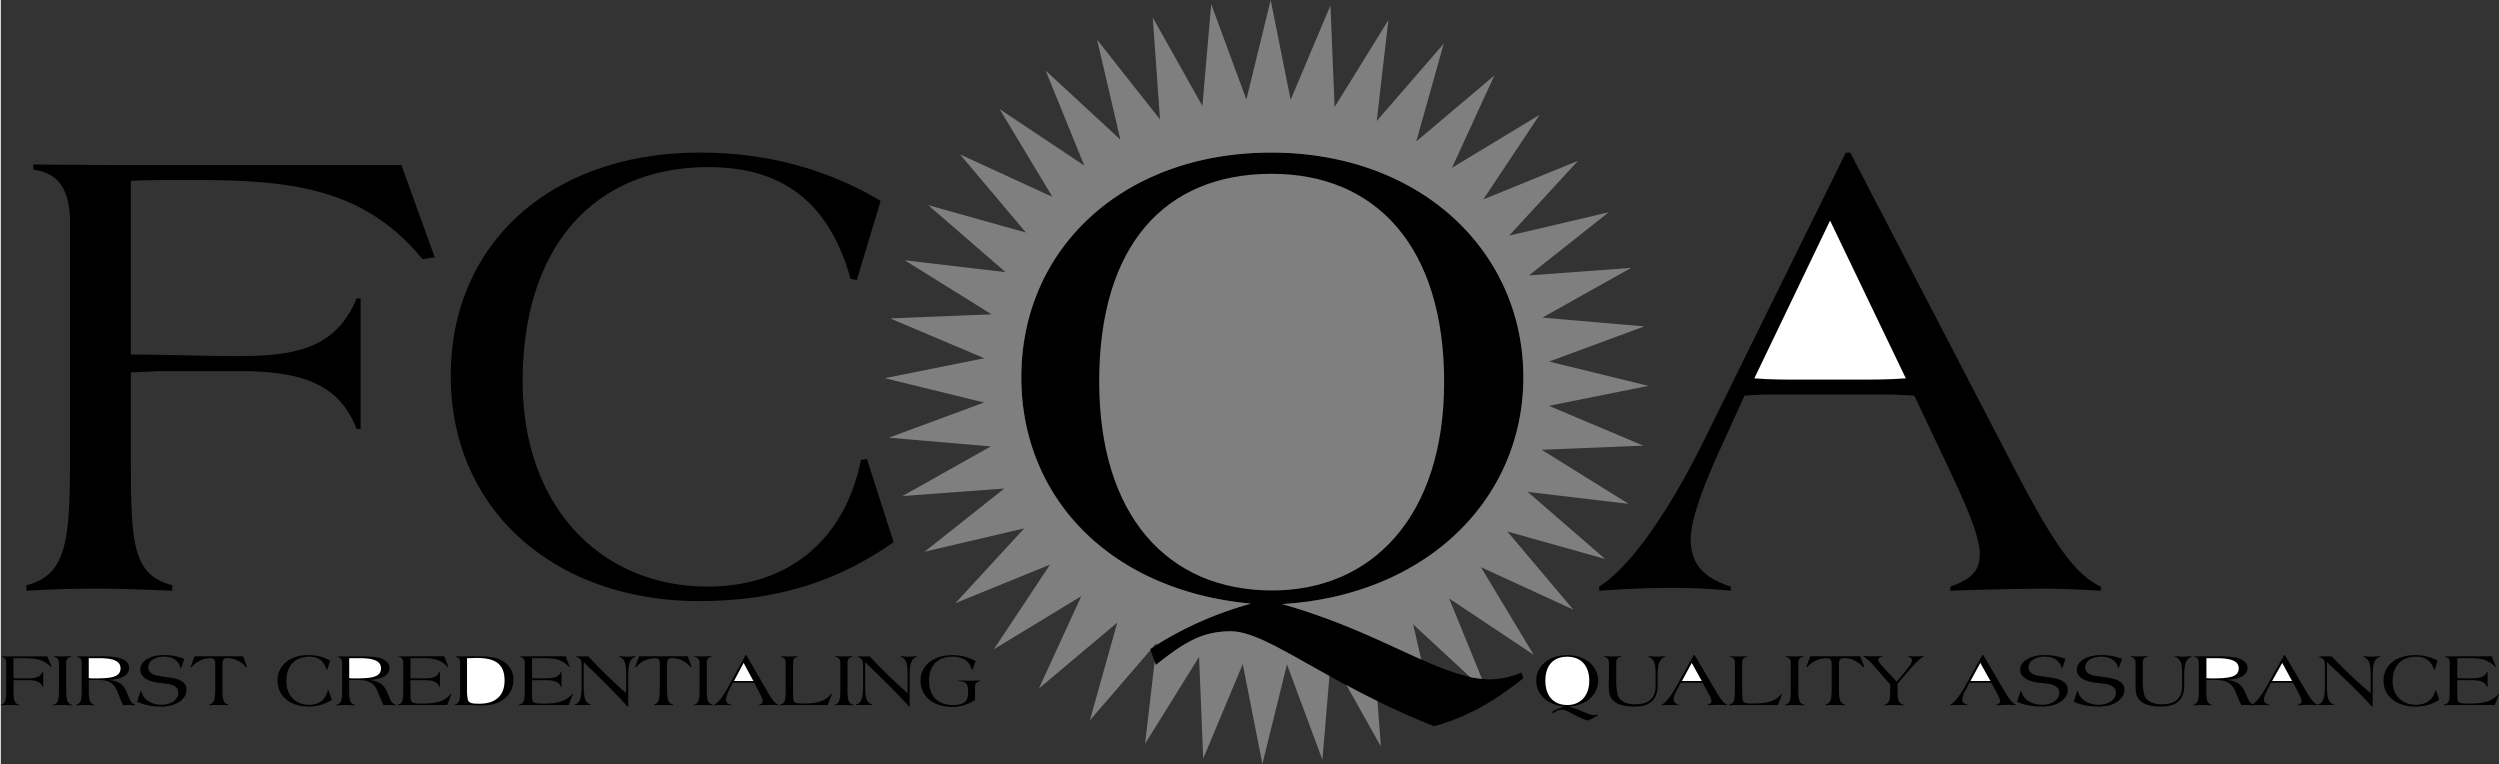
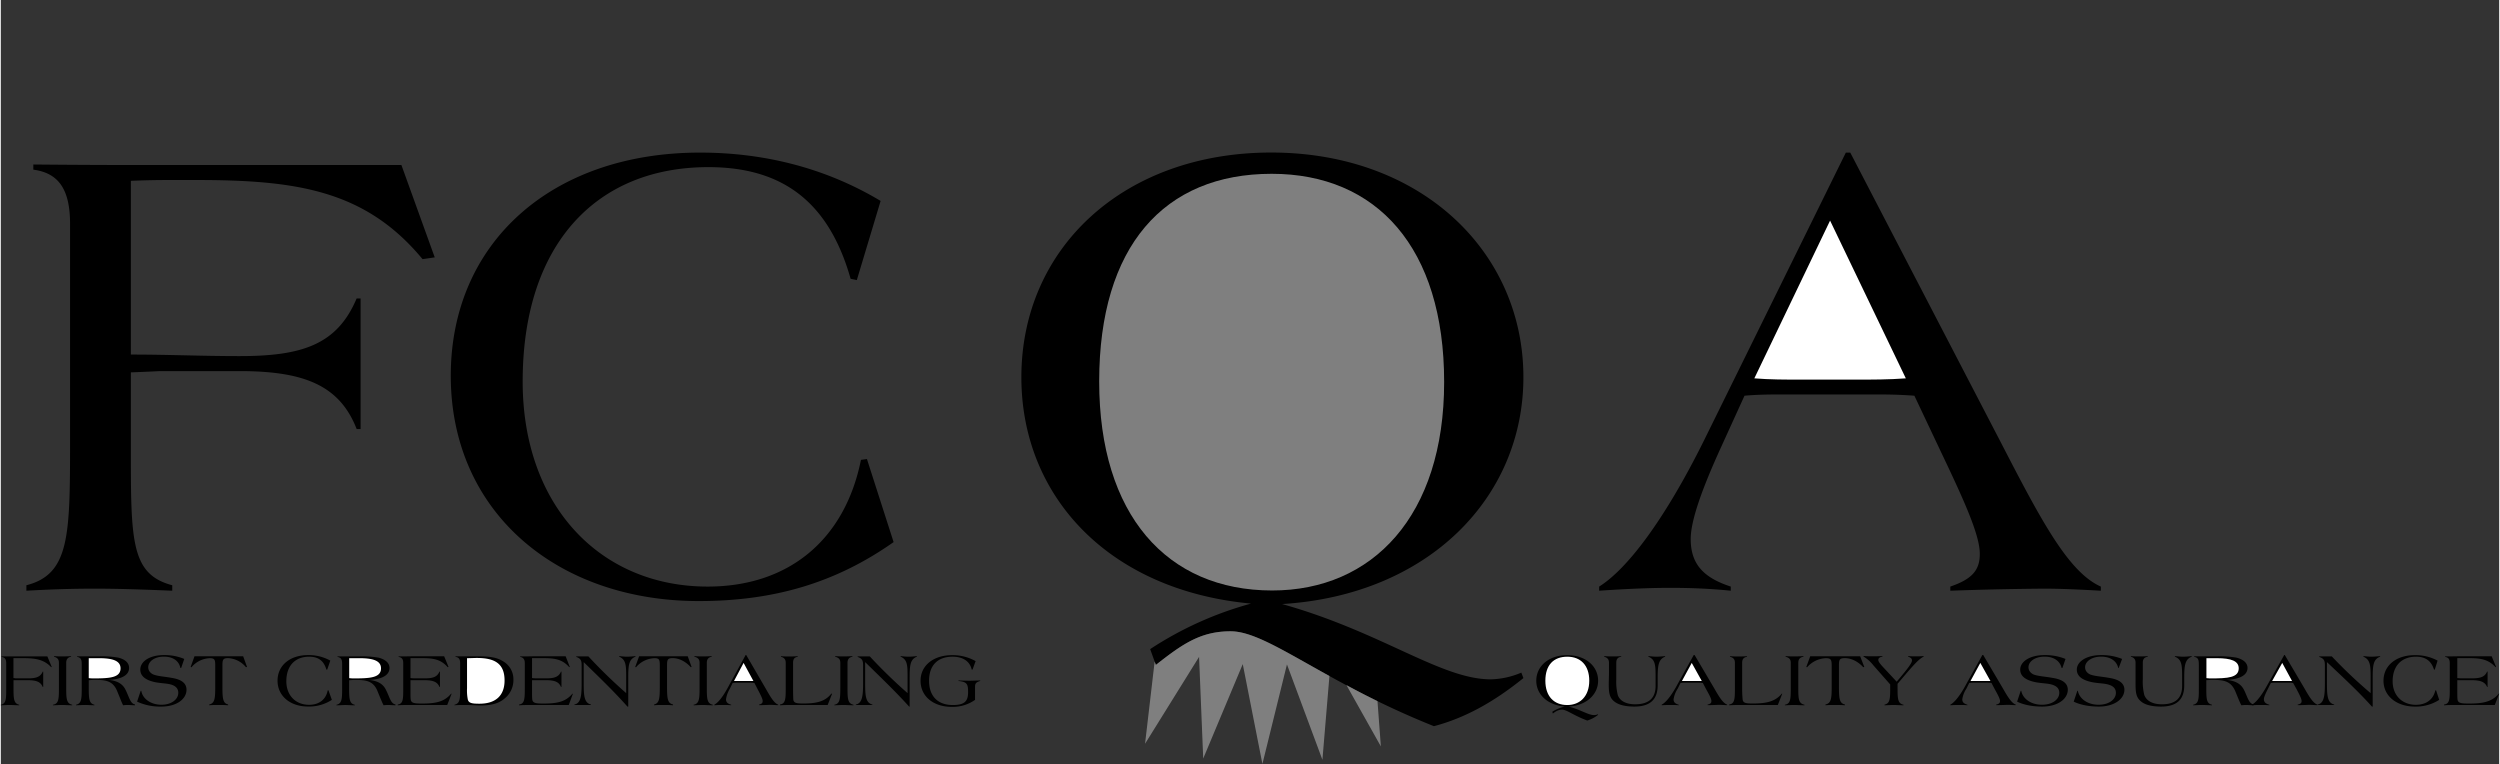
<svg xmlns="http://www.w3.org/2000/svg" width="2500" height="764" viewBox="0 0 43.47 13.293">
  <rect x="0" y="0" width="43.47" height="13.293" fill="#333333" stroke="none" />
  <path d="M.445 10.278c.387-.022.774-.036 1.192-.036.378 0 .819.014 1.346.036v-.095c-.729-.193-.72-.783-.72-2.434v-1.27c.342-.012.477-.022.527-.022h1.364c1.116 0 1.741.243 2.038 1.009h.068V5.193h-.069c-.341.81-.958 1.003-2.038 1.003-.652 0-1.242-.027-1.89-.027V3.146c.351-.014.544-.014.751-.014h.378c1.742 0 2.948.171 3.946 1.377l.212-.031-.58-1.607H2.33c-.248 0-.841 0-1.764-.009v.09c.446.059.639.351.639.944v3.785c0 1.646-.009 2.309-.76 2.502v.095zM15.534 9.432l-.464-1.445-.104.014c-.284 1.408-1.273 2.205-2.668 2.205-1.863 0-3.218-1.399-3.218-3.568 0-2.39 1.283-3.73 3.231-3.73 1.31 0 2.102.625 2.475 1.943l.108.022.414-1.377c-.922-.553-1.984-.841-3.141-.841-2.583 0-4.338 1.57-4.338 3.883 0 2.372 1.85 3.92 4.316 3.92 1.31 0 2.385-.319 3.389-1.026zM20.097 11.569c.468-.369.783-.585 1.301-.585.644 0 1.611.882 3.537 1.651.531-.14 1.035-.414 1.557-.837l-.036-.095a1.435 1.435 0 0 1-.531.117c-.869 0-1.895-.823-3.631-1.31 2.547-.157 4.198-1.854 4.198-3.946 0-2.191-1.787-3.91-4.388-3.91-2.565 0-4.347 1.66-4.347 3.91 0 2.07 1.517 3.708 3.996 3.938a6.122 6.122 0 0 0-1.755.792l.099.275zM27.81 10.278c.526-.036.936-.05 1.233-.05.36 0 .702.014 1.057.05v-.072c-.481-.157-.697-.396-.697-.828 0-.311.184-.846.536-1.615l.4-.878c.252-.022.477-.022.702-.022h1.561c.162 0 .396 0 .693.022l.468.99c.423.887.67 1.444.67 1.764 0 .293-.148.441-.513.567v.072a58.64 58.64 0 0 1 1.629-.036c.274 0 .603.014.99.036v-.072c-.558-.248-1.026-1.125-1.732-2.493l-2.628-5.058h-.077l-2.47 5.013C28.948 9.045 28.3 9.9 27.81 10.206v.072zM42.529 11.421v.009c.059.009.081.041.081.108v.437c0 .188 0 .27-.099.283v.014c.063-.005.099-.005.108-.005h.774l.077-.197h-.009c-.122.148-.288.171-.518.171-.117 0-.176-.005-.193-.05-.009-.022-.009-.076-.009-.171v-.185h.252c.144 0 .229.027.266.117h.009v-.266h-.009c-.041.095-.122.117-.266.117h-.162c-.013 0-.045 0-.09-.005v-.347h.175c.207 0 .355.009.491.158l.009-.005-.077-.185h-.584c-.077.002-.154.002-.226.002zM42.426 12.177l-.054-.166h-.013c-.036.162-.162.252-.338.252-.234 0-.405-.158-.405-.41 0-.274.162-.427.405-.427.167 0 .266.071.315.225h.013l.049-.157a.817.817 0 0 0-.396-.095c-.324 0-.545.18-.545.445 0 .271.234.45.545.45a.75.75 0 0 0 .424-.117zM40.311 12.267h.288v-.009c-.126-.031-.126-.171-.126-.414v-.324c.266.252.536.5.783.774h.013v-.495c0-.221.009-.328.13-.373v-.01c-.054.005-.107.01-.157.01-.036 0-.081-.005-.135-.01v.01c.117.049.126.148.126.342v.292a8.333 8.333 0 0 1-.675-.639h-.22v.009c.099.032.099.081.099.167v.288c0 .22-.013.351-.126.373v.009zM39.168 12.271c.067-.005.121-.005.162-.005.045 0 .09 0 .14.005v-.009c-.063-.019-.094-.045-.094-.095 0-.036.026-.095.072-.185l.049-.099c.036-.005.063-.005.095-.005h.202c.022 0 .054 0 .09.005l.063.112c.054.104.085.166.085.202s-.018.05-.068.063v.009c.095 0 .167-.005.212-.005.036 0 .081.005.13.005v-.009c-.072-.027-.135-.126-.225-.284l-.342-.58h-.009l-.324.576c-.09.157-.176.256-.238.288v.011z" />
  <path d="M38.983 12.271c.049-.005.081-.005.09-.005.031 0 .072.005.126.005v-.014c-.09-.018-.104-.126-.171-.257-.054-.104-.153-.157-.306-.171.239-.009.369-.085.369-.207 0-.085-.068-.148-.194-.18a1.767 1.767 0 0 0-.351-.022h-.383v.009c.077.014.081.059.081.145v.4c0 .188 0 .266-.099.288v.009c.054 0 .108-.005.157-.005.054 0 .108.005.171.005v-.009c-.095-.022-.099-.095-.099-.288v-.14c.036 0 .067-.005.094-.005.211 0 .337.019.414.207l.041.1c.019.046.038.091.06.135zM37.062 11.426c.059.018.081.049.081.107v.374c0 .135.009.229.095.297.067.059.189.09.347.09.274 0 .405-.121.405-.369v-.126c0-.221.013-.328.13-.373v-.01c-.049.005-.104.01-.153.01-.032 0-.077-.005-.14-.01v.01c.126.049.126.157.126.373v.135c0 .212-.112.32-.351.32-.162 0-.266-.058-.306-.158a.955.955 0 0 1-.027-.279v-.284c0-.062.022-.095.086-.107v-.01c-.054.005-.104.005-.145.005-.049 0-.099 0-.148-.005v.01zM36.067 12.208c.112.055.266.086.437.086.274 0 .445-.135.445-.293 0-.112-.09-.18-.27-.207-.126-.023-.239-.027-.324-.058-.059-.027-.09-.072-.09-.126 0-.1.113-.185.279-.185.162 0 .271.076.297.197h.009l.059-.157a.942.942 0 0 0-.365-.067c-.261 0-.423.117-.423.252 0 .112.09.185.274.221.122.022.225.018.302.049.072.027.104.072.104.135 0 .112-.117.207-.302.207s-.333-.1-.36-.243h-.009l-.063.189zM35.082 12.208c.112.055.265.086.436.086.275 0 .446-.135.446-.293 0-.112-.09-.18-.27-.207-.126-.023-.239-.027-.324-.058-.058-.027-.09-.072-.09-.126 0-.1.112-.185.279-.185.162 0 .27.076.297.197h.014l.054-.157a.942.942 0 0 0-.365-.067c-.261 0-.423.117-.423.252 0 .112.09.185.274.221.122.022.225.018.302.049.072.027.104.072.104.135 0 .112-.117.207-.302.207s-.333-.1-.36-.243h-.009l-.063.189zM33.921 12.271c.067-.005.121-.005.162-.005.045 0 .09 0 .135.005v-.009c-.063-.019-.09-.045-.09-.095a.46.46 0 0 1 .072-.185l.049-.099c.032-.005.063-.005.095-.005h.202c.019 0 .05 0 .09.005l.059.112c.058.104.09.166.09.202s-.018.05-.067.063v.009c.09 0 .162-.005.211-.005.036 0 .081.005.13.005v-.009c-.072-.027-.135-.126-.225-.284l-.342-.58h-.014l-.319.576c-.09.157-.176.256-.238.288v.011zM32.778 12.271c.058 0 .112-.005.157-.005.041 0 .099.005.171.005v-.009c-.095-.022-.104-.09-.104-.279v-.086c.22-.256.351-.423.454-.472v-.01c-.054.005-.099.005-.14.005-.045 0-.085 0-.13-.005v.01c.049.018.067.036.067.067 0 .049-.095.166-.266.369l-.248-.266c-.045-.05-.072-.086-.072-.113 0-.032.027-.049.072-.058v-.01c-.072.005-.13.005-.171.005s-.095 0-.158-.005v.01a.621.621 0 0 1 .171.152l.293.333v.063c0 .193-.005.266-.099.288v.011zM31.414 11.605l.014.005a.453.453 0 0 1 .329-.158c.09 0 .099.032.099.135v.346c0 .216-.005.302-.108.324v.014c.059-.005.108-.005.162-.005.045 0 .104 0 .176.005v-.014c-.099-.022-.104-.108-.104-.324v-.342c0-.108.004-.14.104-.14.107 0 .225.055.319.158l.018-.005-.072-.185h-.869l-.068.186zM31.041 12.271c.054 0 .107-.005.162-.005.045 0 .104.005.18.005v-.009c-.099-.022-.108-.09-.108-.279v-.45c0-.062.027-.095.09-.107v-.01h-.005c-.009 0-.059.005-.153.005-.045 0-.094 0-.153-.005v.01c.063.018.09.045.09.107v.441c0 .193-.004.27-.103.288v.009zM30.172 11.533v.441c0 .188-.004.27-.099.283v.014c.095-.005.148-.005.167-.005h.679l.077-.197h-.009c-.113.139-.27.171-.5.171-.117 0-.171-.005-.18-.067 0-.005-.009-.072-.009-.198v-.441c0-.062.022-.095.085-.107v-.01c-.059.005-.108.005-.153.005s-.094 0-.144-.005v.01c.06.016.086.044.086.106zM28.898 12.271c.068-.005.122-.005.162-.005.045 0 .09 0 .135.005v-.009c-.063-.019-.09-.045-.09-.095a.46.46 0 0 1 .072-.185l.049-.099c.032-.005.063-.005.095-.005h.203c.018 0 .049 0 .09.005l.059.112c.059.104.09.166.09.202s-.018.05-.067.063v.009c.09 0 .162-.005.211-.005.036 0 .081.005.13.005v-.009c-.072-.027-.135-.126-.225-.284l-.342-.58h-.014l-.319.576c-.09.157-.175.256-.239.288v.011zM27.896 11.426c.062.018.085.049.085.107v.145c0 .094-.004.171-.004.229 0 .135.009.229.095.297.072.059.189.09.351.09.27 0 .405-.121.405-.369v-.126c0-.221.014-.328.13-.373v-.01c-.054.005-.104.01-.157.01-.032 0-.077-.005-.135-.01v.01c.126.049.126.157.126.373v.135c0 .212-.117.32-.356.32-.157 0-.265-.058-.301-.158a.955.955 0 0 1-.027-.279v-.284c0-.062.022-.095.086-.107v-.01c-.059.005-.104.005-.148.005s-.095 0-.148-.005v.01zM27.004 12.415c.059-.045.1-.067.162-.067.081 0 .198.1.437.189a.56.56 0 0 0 .189-.1l-.005-.009a.16.16 0 0 1-.063.014c-.108 0-.234-.095-.445-.148.31-.018.513-.212.513-.45 0-.252-.216-.445-.54-.445-.315 0-.536.189-.536.445 0 .234.189.423.495.45a.675.675 0 0 0-.216.09l.009.031zM16.951 12.177V11.952c0-.063.018-.081.09-.104v-.008c-.072 0-.135.004-.185.004-.076 0-.139-.004-.193-.004v.009c.153.014.167.059.167.193 0 .153-.054.225-.265.225-.261 0-.414-.152-.414-.423 0-.27.153-.418.409-.418.18 0 .302.081.333.225h.014l.054-.148a.817.817 0 0 0-.409-.104c-.324 0-.549.18-.549.445 0 .274.225.455.544.455a.669.669 0 0 0 .404-.122zM14.877 12.267h.288v-.009c-.126-.031-.126-.171-.126-.414v-.324c.256.252.518.5.765.774h.009v-.495c0-.221.009-.328.126-.373v-.01c-.049.005-.099.01-.148.01-.036 0-.081-.005-.135-.01v.01c.117.049.121.148.121.342v.292a8.898 8.898 0 0 1-.657-.639h-.212v.009c.095.032.095.081.095.167v.288c0 .22-.014.351-.126.373v.009zM14.503 12.271c.054 0 .104-.005.158-.005.045 0 .104.005.175.005v-.009c-.094-.022-.104-.09-.104-.279v-.45c0-.062.027-.095.086-.107v-.01c-.009 0-.063.005-.153.005-.04 0-.09 0-.148-.005v.01c.063.018.09.045.09.107v.441c0 .193-.009.27-.104.288v.009zM13.657 11.533v.441c0 .188-.004.27-.099.283v.014c.095-.005.148-.005.167-.005h.662l.077-.197h-.014c-.108.139-.261.171-.486.171-.112 0-.166-.005-.175-.067 0-.005-.004-.072-.004-.198v-.441c0-.062.018-.095.081-.107v-.01c-.059.005-.108.005-.148.005-.05 0-.095 0-.144-.005v.01c.056.016.083.044.083.106zM12.415 12.271c.067-.005.117-.005.158-.005.045 0 .09 0 .135.005v-.009c-.063-.019-.09-.045-.09-.095a.51.51 0 0 1 .067-.185l.049-.099c.032-.005.063-.005.09-.005h.198c.022 0 .054 0 .09.005l.058.112c.054.104.086.166.086.202s-.018.05-.063.063v.009c.09 0 .157-.005.207-.005.032 0 .077.005.126.005v-.009c-.072-.027-.13-.126-.22-.284l-.337-.58h-.009l-.315.576c-.085.157-.166.256-.229.288v.011zM12.055 12.271c.054 0 .108-.005.162-.005.041 0 .099.005.171.005v-.009c-.094-.022-.104-.09-.104-.279v-.45c0-.062.027-.095.085-.107v-.01c-.009 0-.063.005-.153.005-.041 0-.09 0-.148-.005v.01c.063.018.09.045.09.107v.441c0 .193-.009.27-.104.288v.009zM11.038 11.605l.014.005a.438.438 0 0 1 .324-.158c.085 0 .09.032.09.135v.346c0 .216-.005.302-.099.324v.014c.054-.005.104-.005.153-.005.045 0 .104 0 .176.005v-.014c-.099-.022-.104-.108-.104-.324v-.342c0-.108.004-.14.099-.14.108 0 .221.055.315.158l.013-.005-.067-.185h-.846l-.068.186zM9.98 12.267h.288v-.009c-.126-.031-.126-.171-.126-.414v-.324c.257.252.518.5.761.774h.014v-.495c0-.221.009-.328.126-.373v-.01c-.05.005-.104.01-.149.01-.036 0-.081-.005-.135-.01v.01c.117.049.122.148.122.342v.292a8.706 8.706 0 0 1-.657-.639h-.212v.009c.094.032.094.081.094.167v.288c0 .22-.013.351-.126.373v.009zM9.036 11.421v.009c.054.009.081.041.081.108v.437c0 .188-.004.27-.099.283v.014c.063-.005.099-.005.108-.005h.756l.072-.197h-.009c-.122.148-.279.171-.508.171-.108 0-.167-.005-.185-.05-.009-.022-.009-.076-.009-.171v-.185h.247c.14 0 .221.027.256.117h.009v-.266h-.008c-.041.095-.122.117-.256.117h-.163c-.014 0-.041 0-.085-.005v-.347H9.414c.203 0 .347.009.477.158l.009-.005-.072-.185h-.572c-.076.002-.149.002-.22.002zM7.893 12.271c.077-.005.144-.005.193-.005.09 0 .176.009.257.009.185 0 .319-.032.423-.122a.409.409 0 0 0 .153-.328.36.36 0 0 0-.18-.319c-.113-.072-.248-.086-.418-.086H7.911v.009c.063.009.081.045.081.108v.454c0 .176-.004.248-.099.271v.009zM6.921 11.421v.009c.059.009.081.041.081.108v.437c0 .188 0 .27-.095.283v.014c.059-.005.095-.005.104-.005h.756l.077-.197h-.01c-.121.148-.283.171-.508.171-.113 0-.171-.005-.189-.05-.009-.022-.009-.076-.009-.171v-.185h.247c.14 0 .221.027.257.117h.009v-.266h-.009c-.041.095-.117.117-.257.117h-.157c-.014 0-.045 0-.09-.005v-.347H7.299c.207 0 .347.009.477.158l.014-.005-.076-.185h-.568c-.082.002-.153.002-.225.002zM6.66 12.271c.045-.005.077-.005.085-.005.031 0 .067.005.122.005v-.014c-.086-.017-.099-.125-.167-.256-.05-.104-.148-.157-.297-.171.234-.009.36-.085.36-.207 0-.085-.067-.148-.189-.18a1.673 1.673 0 0 0-.342-.022h-.374v.009c.077.014.081.059.081.145v.4c0 .188-.004.266-.099.288v.009c.054 0 .108-.005.157-.005.045 0 .099.005.162.005v-.009c-.09-.022-.099-.095-.099-.288v-.14c.036 0 .067-.005.099-.005.203 0 .329.019.4.207l.041.1c.019.045.037.09.06.134zM5.76 12.177l-.059-.166h-.013c-.031.162-.153.252-.324.252-.229 0-.396-.158-.396-.41 0-.274.157-.427.396-.427.162 0 .256.071.301.225h.014l.054-.157a.774.774 0 0 0-.387-.096c-.315 0-.531.18-.531.445 0 .271.226.45.527.45a.726.726 0 0 0 .418-.116zM3.303 11.605l.014.005a.435.435 0 0 1 .319-.158c.09 0 .095.032.095.135v.346c0 .216-.005.302-.104.324v.014c.054-.005.104-.005.157-.005.045 0 .099 0 .171.005v-.014c-.094-.022-.099-.108-.099-.324v-.342c0-.108.004-.14.099-.14a.43.43 0 0 1 .311.158l.018-.005-.067-.185H3.37l-.067.186zM2.371 12.208a.955.955 0 0 0 .423.086c.271 0 .437-.135.437-.293 0-.112-.085-.18-.261-.207-.126-.023-.234-.027-.315-.058-.059-.027-.09-.072-.09-.126 0-.1.108-.185.271-.185.162 0 .265.076.288.197h.014l.054-.157a.882.882 0 0 0-.355-.067c-.257 0-.41.117-.41.252 0 .112.09.185.265.221.122.022.221.018.297.049.067.027.099.072.099.135 0 .112-.117.207-.293.207-.18 0-.328-.1-.351-.243h-.01l-.063.189zM2.128 12.271c.045-.005.077-.005.086-.005.031 0 .067.005.121.005v-.014c-.085-.018-.099-.126-.166-.257-.05-.104-.148-.157-.297-.171.234-.009.36-.085.36-.207 0-.085-.062-.148-.188-.18a1.673 1.673 0 0 0-.342-.022h-.375v.009c.077.014.081.059.081.145v.4c0 .188-.004.266-.099.288v.009c.054 0 .108-.005.158-.005.045 0 .099.005.162.005v-.009c-.09-.022-.099-.095-.099-.288v-.14c.036 0 .067-.005.099-.005.202 0 .328.019.4.207l.041.1c.018.046.035.091.058.135zM.909 12.271c.054 0 .108-.005.162-.005.041 0 .099.005.171.005v-.009c-.094-.022-.104-.09-.104-.279v-.45c0-.062.027-.095.085-.107v-.01c-.009 0-.059.005-.153.005-.041 0-.09 0-.144-.005v.01c.059.018.085.045.085.107v.441c0 .193-.004.27-.104.288v.009zM0 12.271c.049 0 .099-.005.153-.005.045 0 .104.005.167.005v-.009c-.09-.022-.099-.09-.099-.279v-.148h.252c.14 0 .22.027.256.117h.009v-.266H.729c-.04.095-.121.117-.256.117H.265c-.013 0-.027-.005-.045-.005v-.347h.153c.221 0 .374.019.504.158l.009-.005-.076-.183H.013v.009c.059.009.081.041.081.108v.437c0 .188 0 .266-.094.288v.008z" />
-   <path d="M25.564 11.781c.072.013.139.026.207.031l-.571-1.399 1.471.98-.918-1.525 1.606.738-1.147-1.359 1.701.478-1.346-1.166 1.755.207-1.512-.94 1.769-.072-1.643-.693 1.732-.347-1.728-.423 1.656-.612-1.773-.153 1.543-.864-1.777.13 1.386-1.098-1.731.406 1.197-1.301-1.647.671.98-1.472-1.525.922.738-1.607-1.359 1.148.478-1.701-1.166 1.345.203-1.755-.936 1.513-.072-1.769-.693 1.643L22.095 0l-.423 1.732-.612-1.66-.153 1.772-.864-1.539.126 1.773L19.075.692l.405 1.738-1.3-1.201.671 1.651-1.472-.981.918 1.526-1.607-.738 1.147 1.359-1.701-.477 1.346 1.166-1.755-.207 1.512.941-1.764.071 1.638.693-1.732.347 1.728.423-1.656.612 1.773.152-1.539.864L17.46 8.5l-1.386 1.099 1.732-.405-1.197 1.301 1.647-.671-.977 1.472 1.521-.923-.738 1.606 1.364-1.147-.477 1.701 1.053-1.22-.004-.018c.018-.014.036-.022.049-.036l.063-.072-.005.036a6.177 6.177 0 0 1 1.647-.72c-2.479-.229-3.996-1.867-3.996-3.938 0-2.25 1.782-3.91 4.347-3.91 2.601 0 4.388 1.719 4.388 3.91 0 2.093-1.651 3.789-4.198 3.946 1.012.284 1.786.68 2.421.963l-.14-.611.99.918z" fill="#7f7f7f" />
  <path d="M23.953 12.199a13.918 13.918 0 0 1-.54-.279l.599 1.067-.059-.788zM20.097 11.569c.468-.369.783-.585 1.301-.585.396 0 .922.338 1.719.778l-.122 1.458-.617-1.66-.427 1.732-.342-1.737-.688 1.643-.072-1.769-.94 1.512.167-1.431.021.059z" fill="#7f7f7f" />
  <path d="M12.757 11.849l.167-.315.171.315H12.757zM8.113 11.452c.059 0 .117-.004.171-.004.329 0 .481.112.481.392 0 .261-.153.404-.437.404-.126 0-.185-.009-.202-.071a.821.821 0 0 1-.014-.198v-.523zM6.062 11.799v-.347h.184c.243 0 .369.05.369.176 0 .162-.18.176-.477.176-.009 0-.032 0-.076-.005zM1.53 11.799v-.347h.184c.243 0 .369.05.369.176 0 .162-.18.176-.477.176-.009 0-.031 0-.076-.005z" fill="#fff" />
  <path d="M19.111 6.638c0-2.354 1.129-3.614 3.001-3.614 1.827 0 3.001 1.283 3.001 3.623 0 2.331-1.247 3.627-2.993 3.627-1.834-.001-3.009-1.319-3.009-3.636z" fill="#7f7f7f" />
  <path d="M30.51 6.583l1.318-2.745 1.318 2.745c-.292.022-.589.022-.851.022h-.98c-.261 0-.535 0-.805-.022zM39.519 11.849l.176-.315.171.315h-.347zM38.376 11.799v-.347h.184c.248 0 .378.05.378.176 0 .162-.185.176-.486.176-.009 0-.036 0-.076-.005zM34.271 11.849l.171-.315.176.315h-.347zM29.25 11.849l.171-.315.175.315h-.346zM26.874 11.844c0-.274.144-.418.382-.418.229 0 .382.148.382.418 0 .271-.162.423-.382.423-.234 0-.382-.153-.382-.423z" fill="#fff" />
</svg>